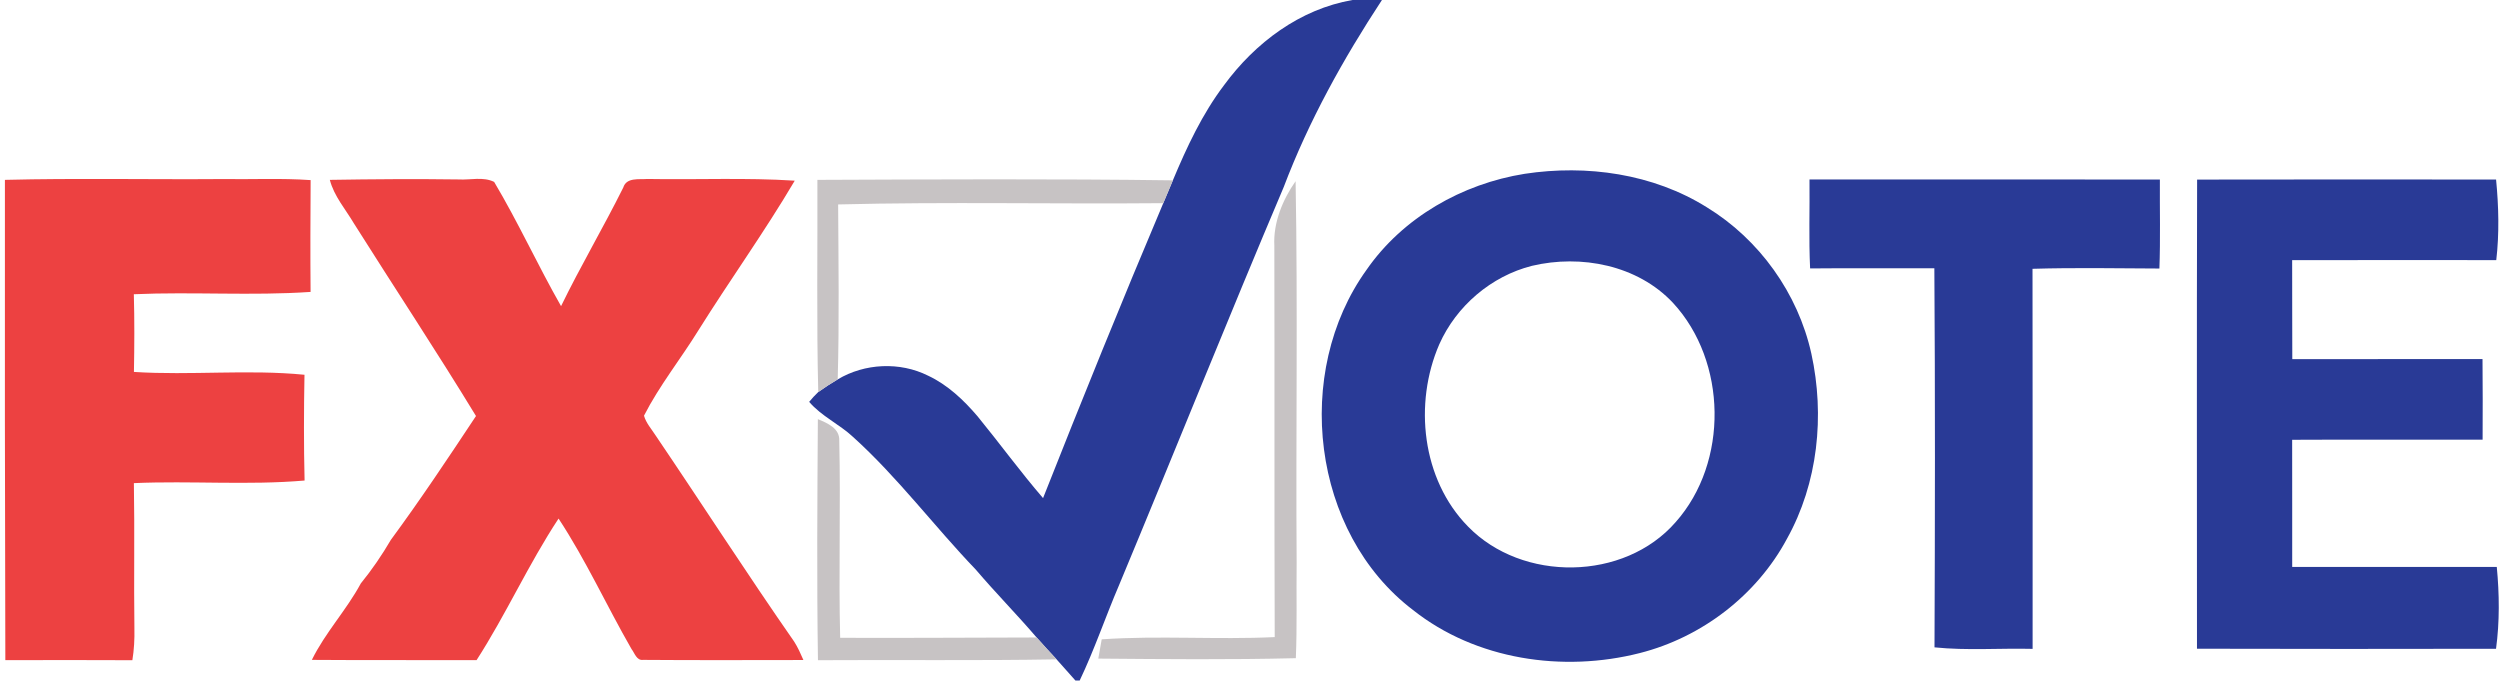
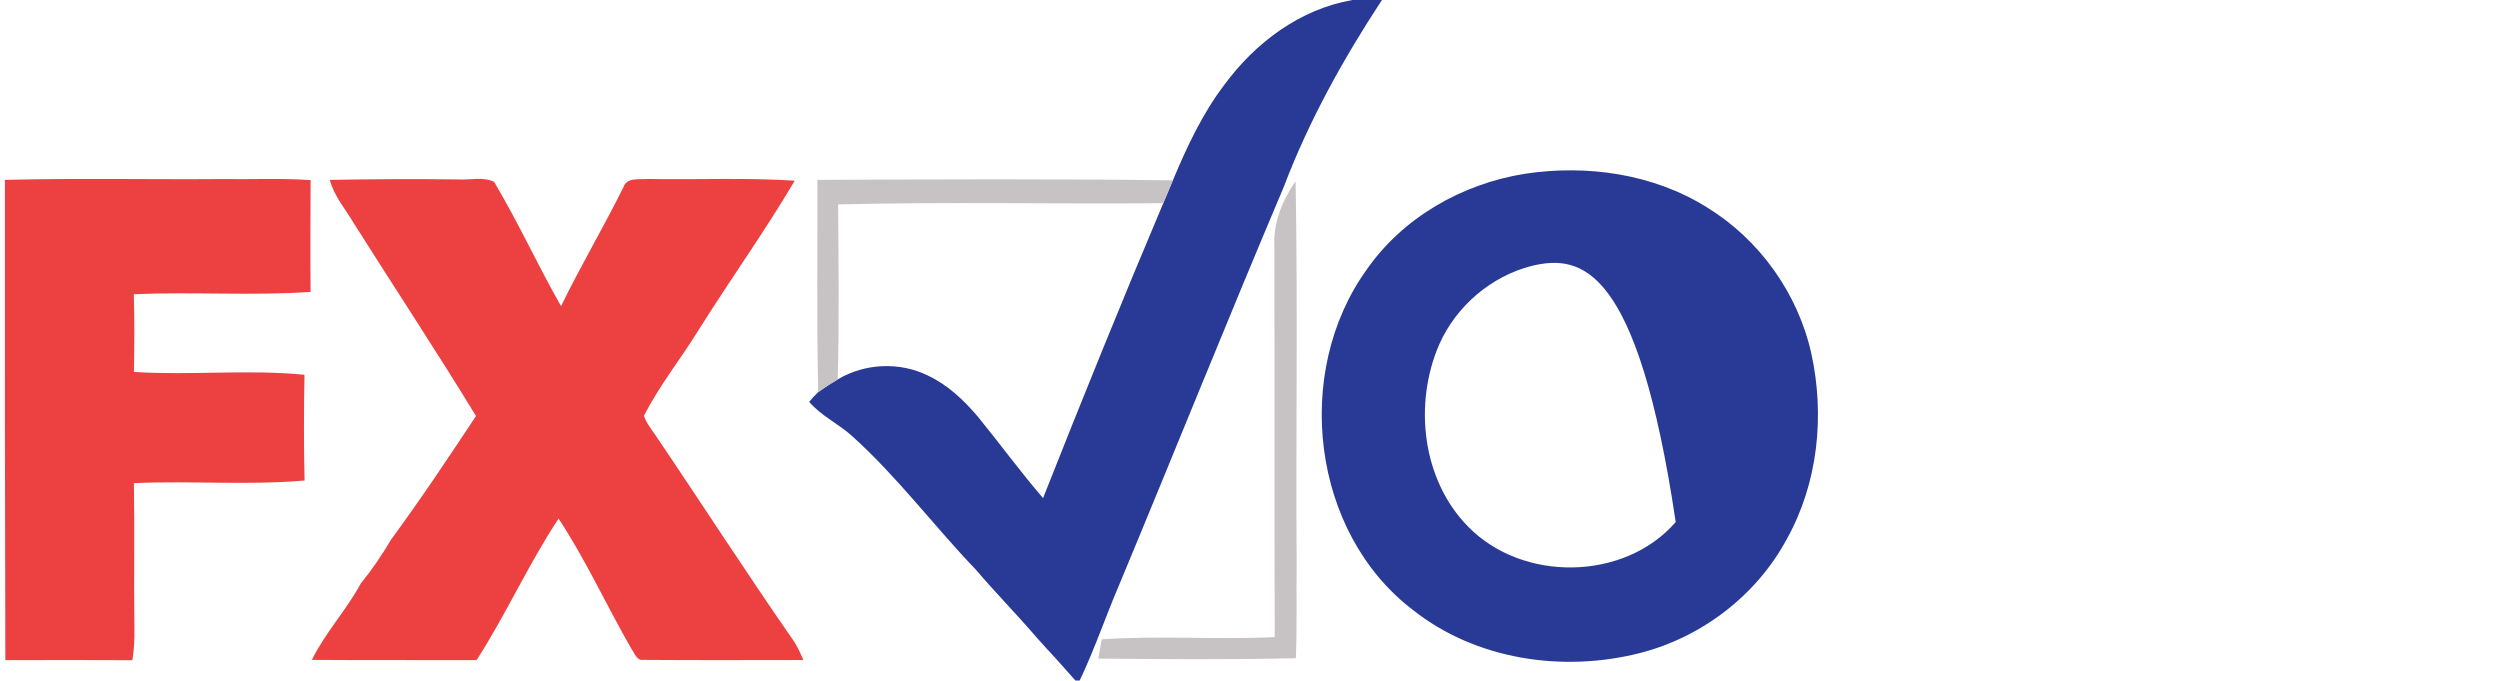
<svg xmlns="http://www.w3.org/2000/svg" width="529pt" height="144pt" viewBox="0 0 529 144">
  <g id="#fffffeff" />
  <g id="#293a96ff">
    <path fill="#293a96" opacity="1.00" d=" M 286.21 0.00 L 292.42 0.00 C 284.23 12.47 276.93 25.61 271.64 39.57 C 259.78 67.55 248.48 95.77 236.79 123.82 C 233.92 130.51 231.60 137.43 228.46 144.00 L 227.56 144.00 C 226.21 142.52 224.92 140.99 223.57 139.52 C 222.16 137.98 220.72 136.46 219.35 134.89 C 215.16 130.00 210.64 125.42 206.47 120.52 C 197.65 111.33 189.99 101.03 180.52 92.47 C 177.61 89.75 173.82 88.08 171.22 85.03 C 171.82 84.30 172.46 83.61 173.14 82.96 C 174.47 82.00 175.85 81.11 177.26 80.28 C 182.97 76.86 190.41 76.51 196.38 79.49 C 200.52 81.43 203.91 84.64 206.85 88.09 C 211.53 93.81 215.88 99.80 220.71 105.40 C 228.97 84.50 237.40 63.68 246.15 42.99 C 246.83 41.38 247.50 39.77 248.18 38.16 C 251.13 31.12 254.39 24.12 259.02 18.01 C 265.58 9.06 275.08 1.91 286.21 0.00 Z" />
-     <path fill="#293a96" opacity="1.00" d=" M 322.61 36.78 C 335.74 34.78 349.79 36.75 361.16 43.86 C 372.29 50.66 380.45 62.08 383.28 74.82 C 386.15 87.94 384.70 102.22 378.10 114.04 C 371.70 125.97 360.08 134.86 346.98 138.19 C 330.73 142.33 312.30 139.63 298.98 129.07 C 277.46 112.68 273.57 78.79 289.15 57.11 C 296.83 46.02 309.41 38.89 322.61 36.78 M 324.16 56.25 C 315.55 58.43 308.15 64.75 304.55 72.86 C 299.12 85.37 300.85 101.45 310.62 111.40 C 322.10 123.22 343.69 123.00 354.58 110.47 C 365.81 97.81 365.47 76.48 354.00 64.08 C 346.50 56.09 334.55 53.79 324.16 56.25 Z" />
-     <path fill="#293a96" opacity="1.00" d=" M 382.89 37.97 C 407.60 37.99 432.32 37.95 457.03 37.99 C 456.99 44.27 457.16 50.55 456.93 56.82 C 447.98 56.78 439.03 56.61 430.08 56.88 C 430.13 83.69 430.09 110.49 430.10 137.30 C 423.18 137.13 416.23 137.69 409.34 136.98 C 409.45 110.24 409.49 83.50 409.31 56.76 C 400.55 56.80 391.78 56.71 383.02 56.80 C 382.72 50.52 382.96 44.24 382.89 37.97 Z" />
-     <path fill="#293a96" opacity="1.00" d=" M 464.91 38.00 C 486.00 37.96 507.09 37.97 528.17 37.99 C 528.72 43.64 528.87 49.39 528.21 55.04 C 513.81 55.04 499.42 55.01 485.02 55.05 C 485.06 62.03 485.00 69.01 485.05 75.99 C 498.47 75.98 511.88 75.99 525.30 75.98 C 525.36 81.66 525.34 87.34 525.32 93.03 C 511.89 93.06 498.45 92.99 485.02 93.06 C 485.05 102.03 485.01 111.00 485.03 119.97 C 499.46 119.98 513.89 119.98 528.32 119.97 C 528.87 125.71 528.94 131.55 528.16 137.28 C 507.07 137.32 485.97 137.33 464.88 137.27 C 464.88 104.18 464.82 71.09 464.91 38.00 Z" />
+     <path fill="#293a96" opacity="1.00" d=" M 322.61 36.78 C 335.74 34.78 349.79 36.75 361.16 43.86 C 372.29 50.66 380.45 62.08 383.28 74.82 C 386.15 87.94 384.70 102.22 378.10 114.04 C 371.70 125.97 360.08 134.86 346.98 138.19 C 330.73 142.33 312.30 139.63 298.98 129.07 C 277.46 112.68 273.57 78.79 289.15 57.11 C 296.83 46.02 309.41 38.89 322.61 36.78 M 324.16 56.25 C 315.55 58.43 308.15 64.75 304.55 72.86 C 299.12 85.37 300.85 101.45 310.62 111.40 C 322.10 123.22 343.69 123.00 354.58 110.47 C 346.50 56.09 334.55 53.79 324.16 56.25 Z" />
  </g>
  <g id="#ed4141ff">
    <path fill="#ed4141" opacity="1.00" d=" M 1.04 38.06 C 16.35 37.67 31.66 38.01 46.97 37.89 C 53.22 37.99 59.48 37.67 65.73 38.11 C 65.68 46.00 65.65 53.88 65.72 61.77 C 53.28 62.62 40.78 61.71 28.32 62.26 C 28.47 67.74 28.44 73.22 28.34 78.70 C 40.35 79.47 52.44 78.12 64.43 79.30 C 64.29 86.76 64.27 94.22 64.45 101.68 C 52.45 102.71 40.36 101.70 28.33 102.23 C 28.51 112.49 28.30 122.75 28.44 133.00 C 28.49 135.24 28.37 137.48 28.01 139.70 C 19.05 139.65 10.09 139.67 1.13 139.69 C 1.04 105.81 1.00 71.94 1.04 38.06 Z" />
    <path fill="#ed4141" opacity="1.00" d=" M 69.79 38.06 C 78.87 37.91 87.96 37.84 97.04 37.97 C 99.53 38.12 102.24 37.34 104.56 38.49 C 109.65 47.03 113.79 56.13 118.72 64.78 C 122.85 56.29 127.67 48.15 131.88 39.69 C 132.57 37.48 135.21 38.02 136.99 37.87 C 147.38 38.06 157.79 37.56 168.17 38.23 C 161.78 49.06 154.42 59.29 147.75 69.95 C 144.01 76.00 139.50 81.62 136.27 87.96 C 136.71 89.52 137.84 90.76 138.70 92.10 C 148.54 106.62 158.03 121.38 168.05 135.77 C 168.83 136.99 169.42 138.33 170.00 139.66 C 158.69 139.67 147.38 139.72 136.07 139.63 C 134.70 139.81 134.29 138.18 133.63 137.34 C 128.37 128.20 123.99 118.53 118.19 109.73 C 111.83 119.37 107.09 129.98 100.84 139.69 C 89.22 139.64 77.60 139.72 65.99 139.63 C 68.82 133.86 73.30 129.11 76.35 123.45 C 78.71 120.55 80.82 117.46 82.71 114.23 C 88.99 105.69 94.88 96.85 100.72 88.03 C 92.36 74.31 83.46 60.87 74.88 47.26 C 73.10 44.25 70.69 41.52 69.79 38.06 Z" />
  </g>
  <g id="#c7c3c4ff">
    <path fill="#c7c3c4" opacity="1.00" d=" M 172.96 38.06 C 198.03 37.96 223.11 37.82 248.18 38.16 C 247.50 39.77 246.83 41.38 246.15 42.99 C 223.22 43.20 200.28 42.68 177.35 43.26 C 177.42 55.60 177.60 67.94 177.26 80.28 C 175.85 81.11 174.47 82.00 173.14 82.96 C 172.77 68.00 173.02 53.03 172.96 38.06 Z" />
    <path fill="#c7c3c4" opacity="1.00" d=" M 269.65 52.00 C 269.39 47.12 271.44 42.19 274.15 38.34 C 274.63 65.22 274.18 92.12 274.37 119.01 C 274.29 125.76 274.48 132.52 274.20 139.27 C 260.27 139.62 246.33 139.48 232.40 139.36 C 232.63 138.00 232.87 136.64 233.12 135.28 C 245.30 134.45 257.53 135.39 269.73 134.81 C 269.63 107.21 269.72 79.60 269.65 52.00 Z" />
-     <path fill="#c7c3c4" opacity="1.00" d=" M 173.06 88.69 C 175.11 89.55 177.74 90.64 177.59 93.31 C 177.91 107.19 177.43 121.08 177.78 134.96 C 191.64 135.02 205.49 134.91 219.35 134.89 C 220.72 136.46 222.16 137.98 223.57 139.52 C 206.74 139.82 189.91 139.59 173.08 139.70 C 172.82 122.70 172.95 105.69 173.06 88.69 Z" />
  </g>
</svg>